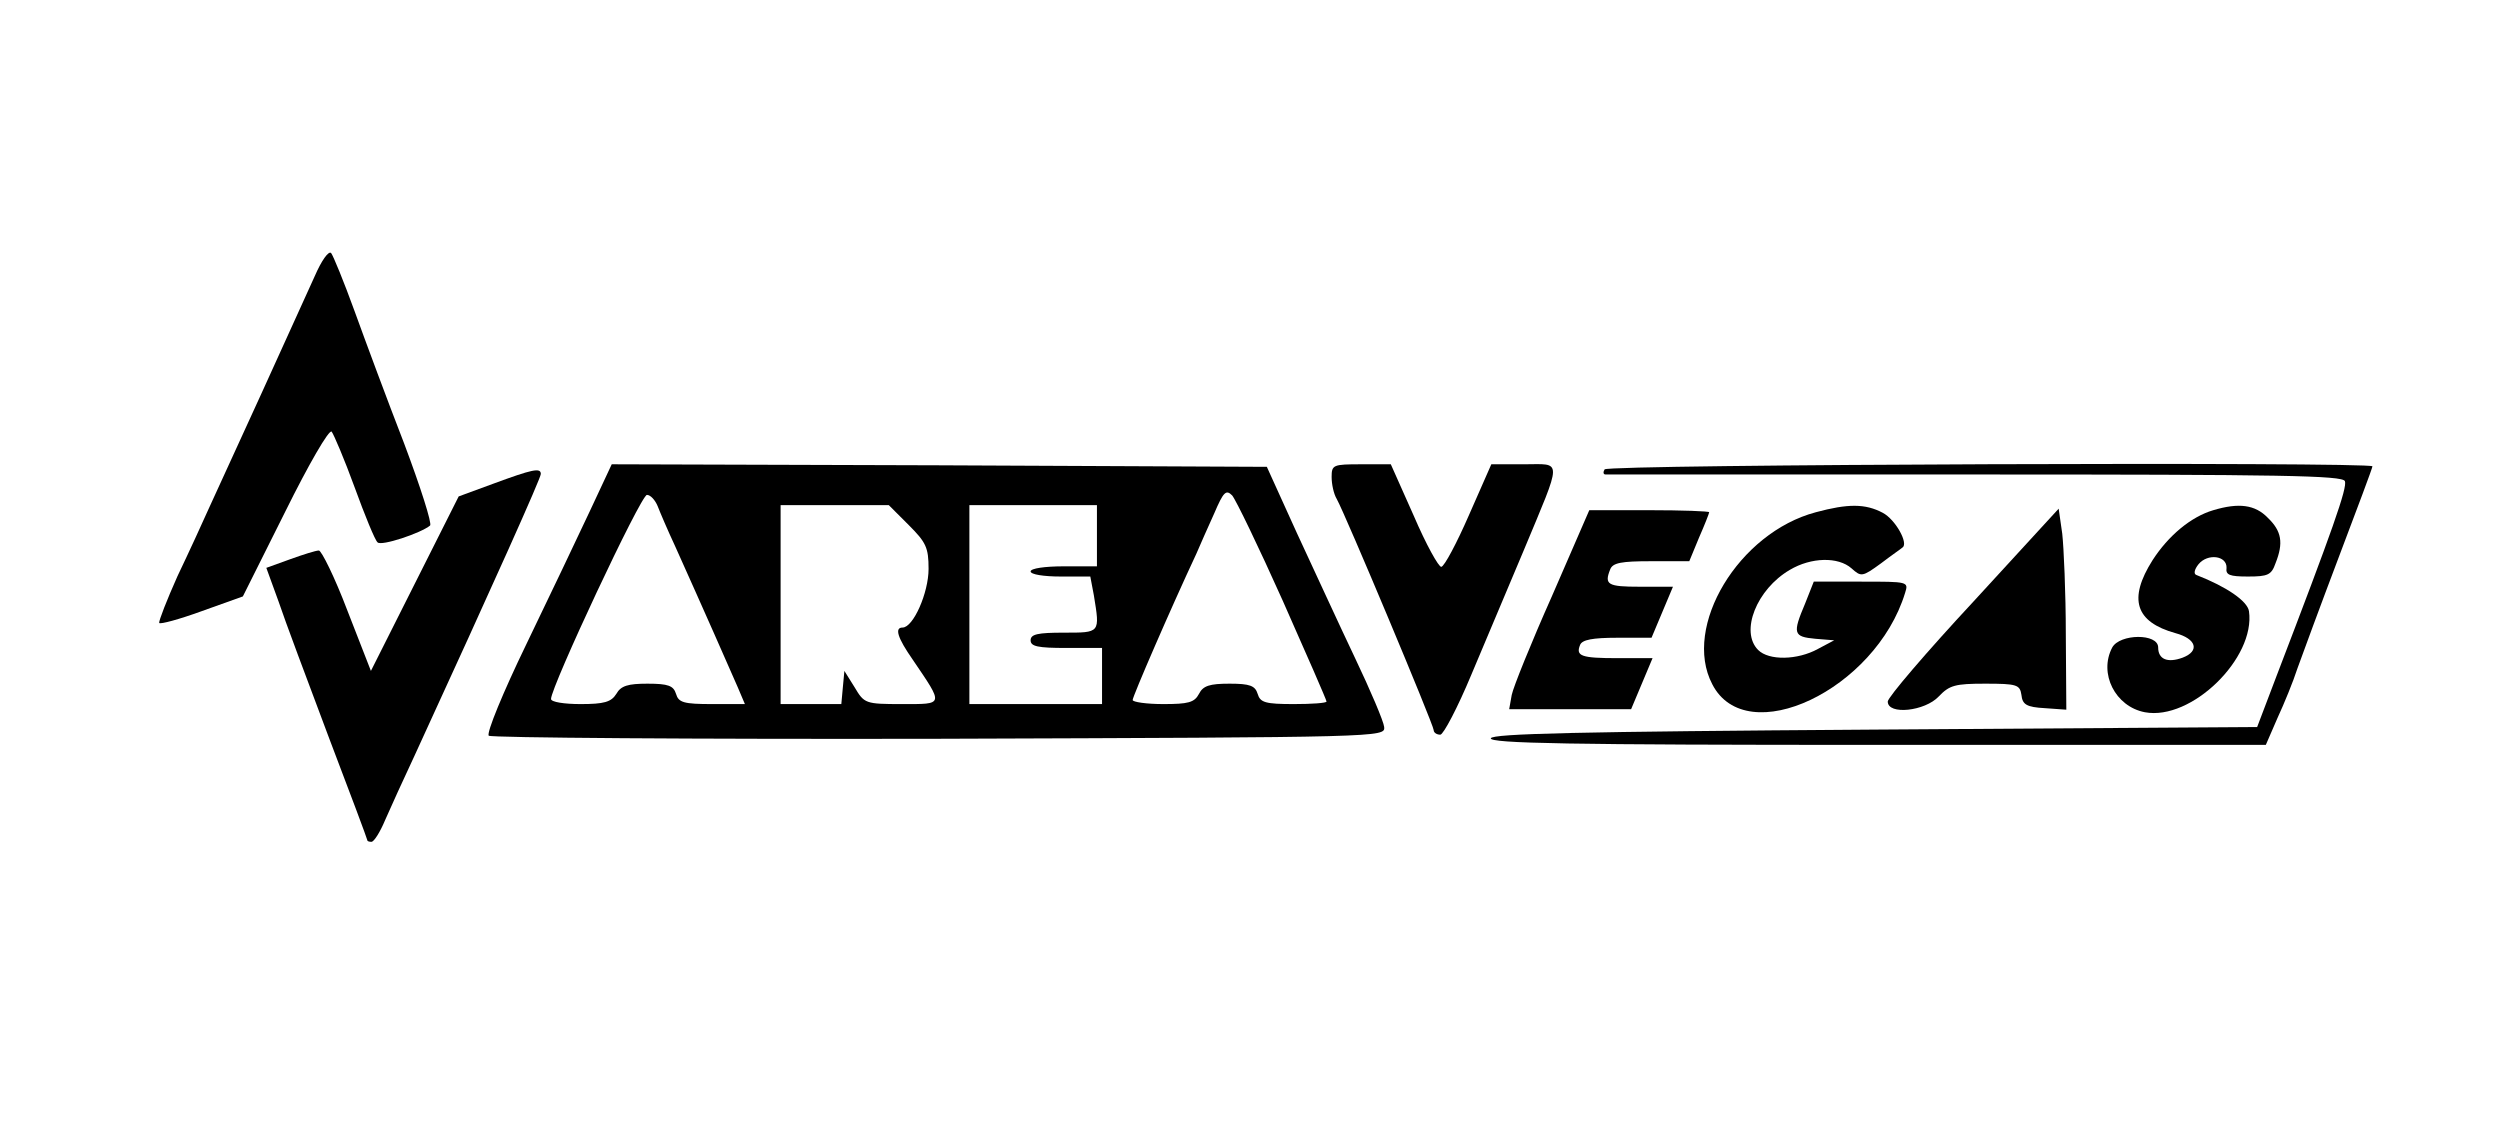
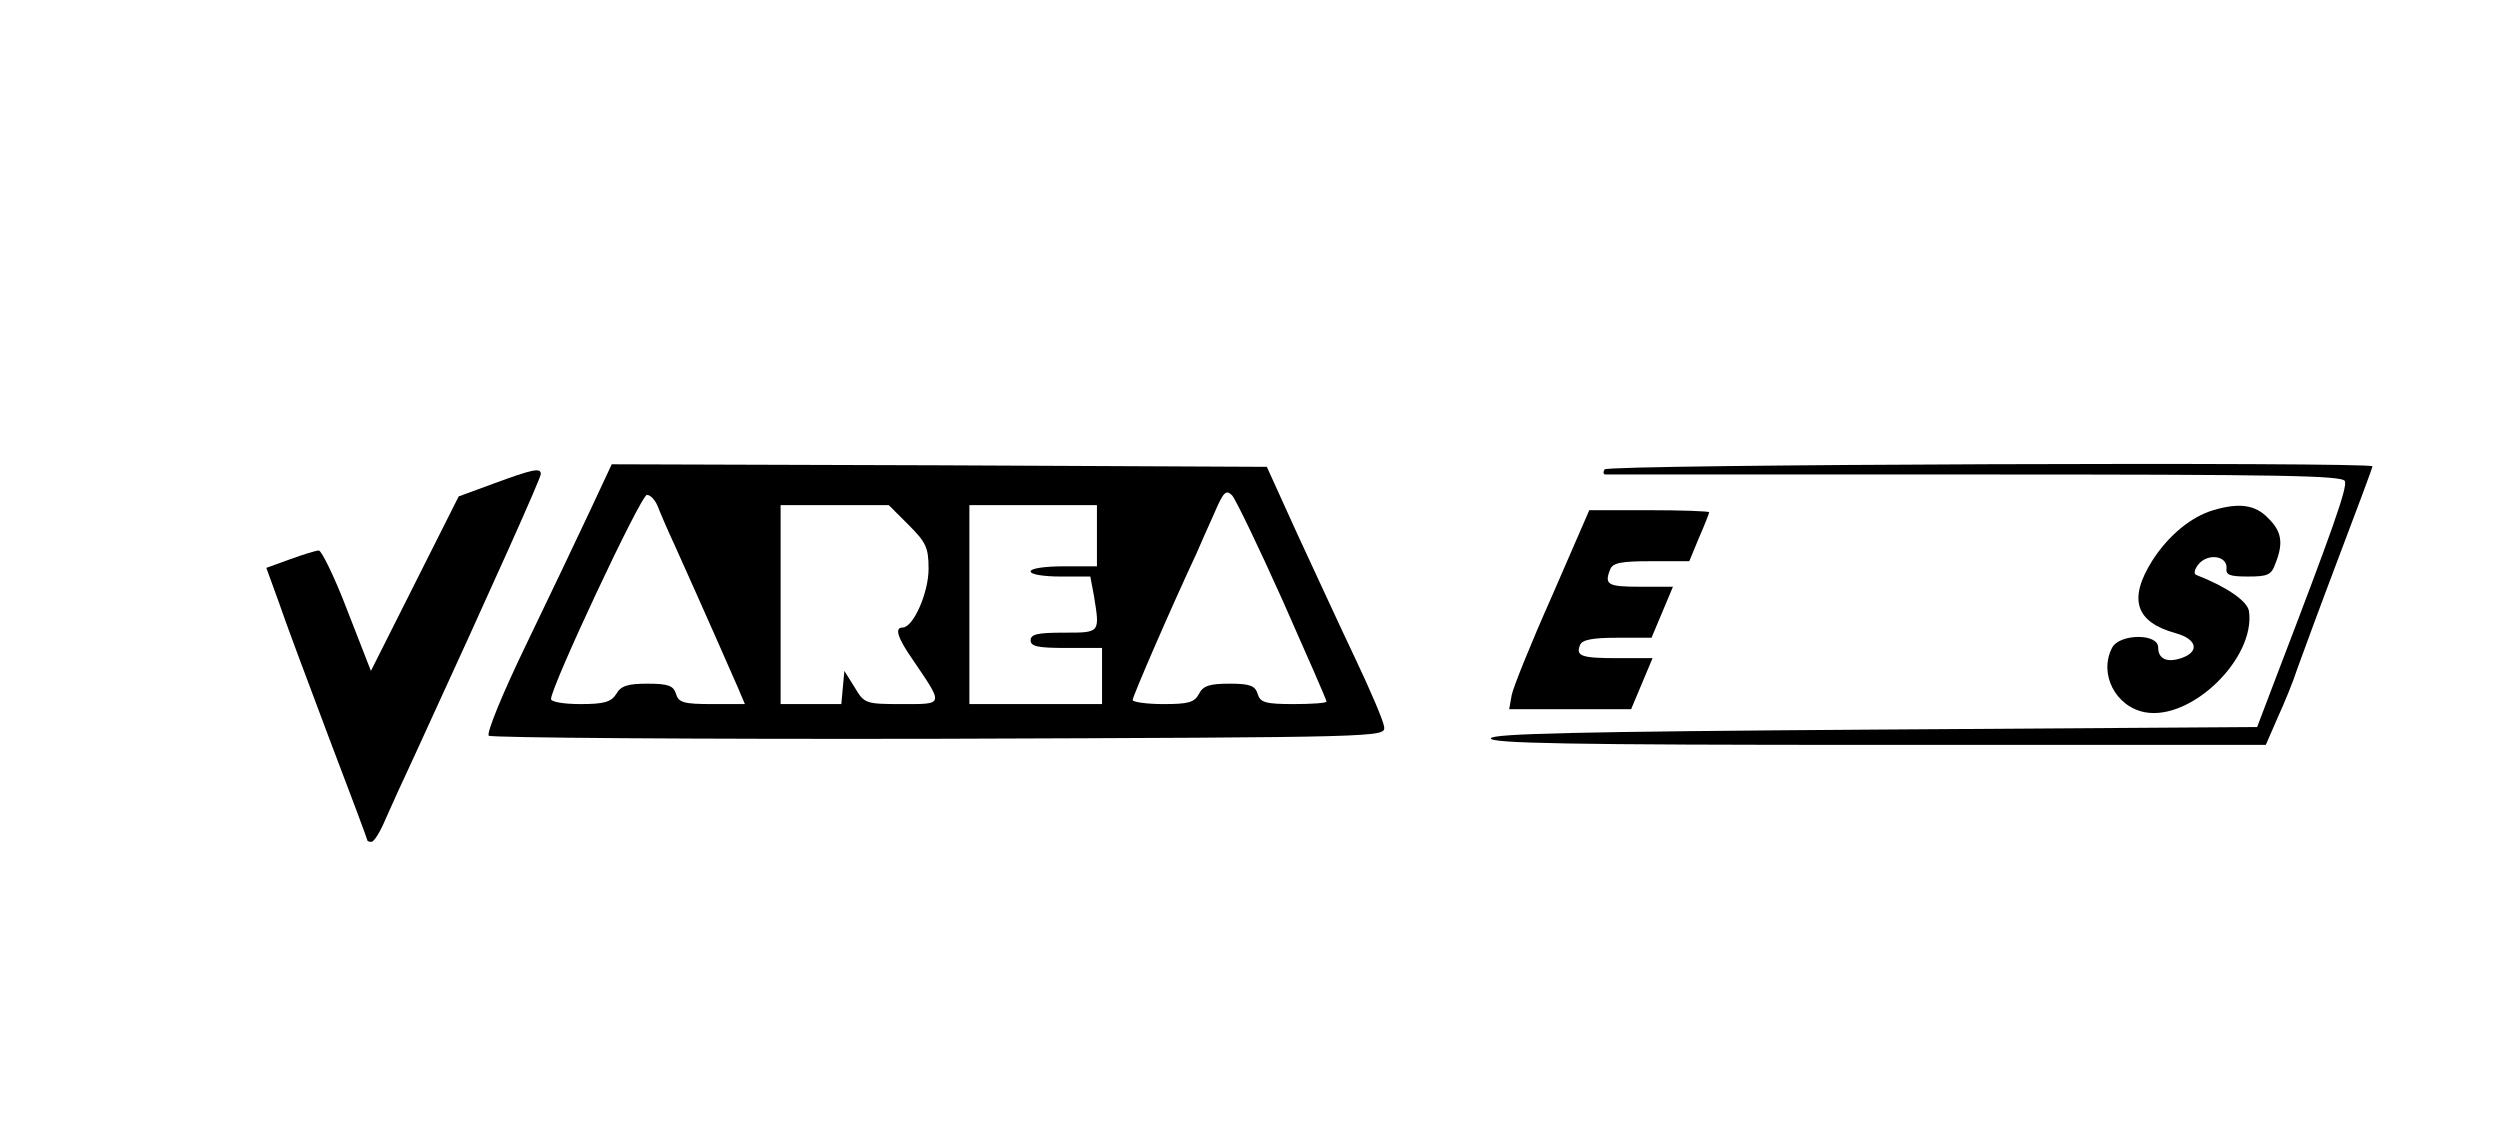
<svg xmlns="http://www.w3.org/2000/svg" version="1.0" width="490pt" height="220pt" viewBox="0 0 490 220" preserveAspectRatio="xMidYMid meet">
  <g transform="translate(0,220) scale(0.1,-0.1)" fill="#000000" stroke="none">
-     <path d="M617 1659 c-14 -30 -60 -133 -104 -229 -44 -96 -90 -197 -103 -225 -12 -27 -40 -88 -62 -134 -21 -47 -37 -88 -36 -92 2 -3 39 7 83 23 l81 29 83 166 c46 93 86 162 91 157 4 -5 25 -54 45 -109 20 -55 40 -104 45 -108 7 -8 85 18 103 33 4 4 -19 76 -51 161 -33 85 -76 201 -97 259 -21 58 -42 109 -46 114 -5 5 -19 -15 -32 -45z" />
    <path d="M1156 1198 c-24 -51 -80 -169 -125 -262 -45 -93 -78 -173 -73 -178 4 -4 402 -7 883 -6 869 3 874 3 872 23 -1 11 -27 72 -57 135 -30 63 -81 174 -114 245 l-59 130 -642 3 -642 2 -43 -92z m1358 -175 c47 -106 86 -195 86 -198 0 -3 -29 -5 -64 -5 -56 0 -66 3 -71 20 -5 16 -15 20 -55 20 -39 0 -52 -4 -60 -20 -9 -17 -21 -20 -70 -20 -33 0 -60 4 -60 8 0 7 74 178 125 287 7 17 23 52 35 79 18 42 23 47 35 35 7 -8 52 -101 99 -206z m-1225 185 c5 -13 20 -48 34 -78 54 -120 110 -247 123 -277 l14 -33 -64 0 c-56 0 -66 3 -71 20 -5 16 -15 20 -56 20 -38 0 -52 -4 -61 -20 -10 -16 -24 -20 -70 -20 -32 0 -58 4 -58 10 0 24 176 400 188 400 7 0 16 -10 21 -22z m492 -37 c34 -34 39 -44 39 -86 0 -47 -30 -115 -51 -115 -16 0 -10 -20 20 -63 61 -90 62 -87 -21 -87 -72 0 -74 1 -93 33 l-20 32 -3 -32 -3 -33 -60 0 -59 0 0 195 0 195 106 0 106 0 39 -39z m369 -21 l0 -60 -65 0 c-37 0 -65 -4 -65 -10 0 -6 26 -10 59 -10 l58 0 7 -37 c12 -74 13 -73 -59 -73 -51 0 -65 -3 -65 -15 0 -12 14 -15 70 -15 l70 0 0 -55 0 -55 -130 0 -130 0 0 195 0 195 125 0 125 0 0 -60z" />
-     <path d="M2610 1265 c0 -14 4 -33 10 -43 16 -28 190 -443 190 -453 0 -5 6 -9 13 -9 6 0 34 53 61 118 27 64 73 173 102 242 77 185 77 170 1 170 l-64 0 -44 -100 c-24 -55 -48 -100 -54 -101 -5 -1 -30 44 -54 100 l-45 101 -58 0 c-55 0 -58 -1 -58 -25z" />
    <path d="M3145 1280 c-3 -5 -3 -10 2 -10 4 0 331 0 726 0 600 0 718 -2 723 -13 5 -13 -24 -95 -134 -382 l-38 -100 -749 -5 c-586 -4 -749 -8 -753 -17 -3 -10 153 -13 758 -13 l761 0 23 53 c13 28 31 72 39 97 9 25 45 123 81 218 36 95 66 175 66 178 0 9 -1499 4 -1505 -6z" />
    <path d="M967 1252 l-68 -25 -86 -171 -86 -171 -46 118 c-25 66 -51 118 -56 118 -6 0 -31 -8 -56 -17 l-47 -17 24 -66 c12 -36 57 -156 98 -265 42 -110 76 -201 76 -203 0 -2 4 -3 8 -3 5 0 17 19 27 43 10 23 36 80 58 127 158 344 247 543 247 551 0 13 -17 9 -93 -19z" />
-     <path d="M3559 1196 c-151 -40 -262 -224 -203 -337 67 -131 320 -11 378 179 7 22 6 22 -86 22 l-93 0 -17 -43 c-25 -59 -23 -65 20 -69 l37 -3 -32 -17 c-40 -22 -96 -23 -117 -2 -36 36 -3 119 62 157 42 25 95 26 121 3 19 -17 21 -17 58 10 21 16 40 29 42 31 12 8 -14 55 -39 68 -34 18 -68 18 -131 1z" />
    <path d="M4338 1200 c-44 -13 -88 -50 -119 -98 -48 -76 -34 -121 45 -143 41 -11 48 -35 14 -48 -30 -11 -48 -3 -48 20 0 28 -75 27 -90 0 -27 -51 6 -116 64 -127 91 -17 217 106 204 198 -3 20 -44 48 -103 71 -6 2 -4 11 4 21 18 22 56 17 55 -7 -2 -14 6 -17 42 -17 39 0 46 3 54 26 16 40 12 63 -15 89 -25 26 -57 30 -107 15z" />
    <path d="M3042 1032 c-41 -92 -76 -179 -79 -194 l-5 -28 119 0 120 0 21 50 21 50 -68 0 c-72 0 -83 4 -74 26 4 10 24 14 73 14 l67 0 21 50 21 50 -65 0 c-63 0 -70 4 -58 34 5 13 22 16 80 16 l75 0 19 46 c11 25 20 48 20 50 0 2 -53 4 -117 4 l-118 0 -73 -168z" />
-     <path d="M3868 1021 c-93 -100 -168 -188 -168 -196 0 -27 73 -19 100 10 21 22 32 25 91 25 62 0 68 -2 71 -22 2 -19 10 -24 46 -26 l42 -3 -1 148 c0 81 -4 170 -7 197 l-7 49 -167 -182z" />
  </g>
</svg>